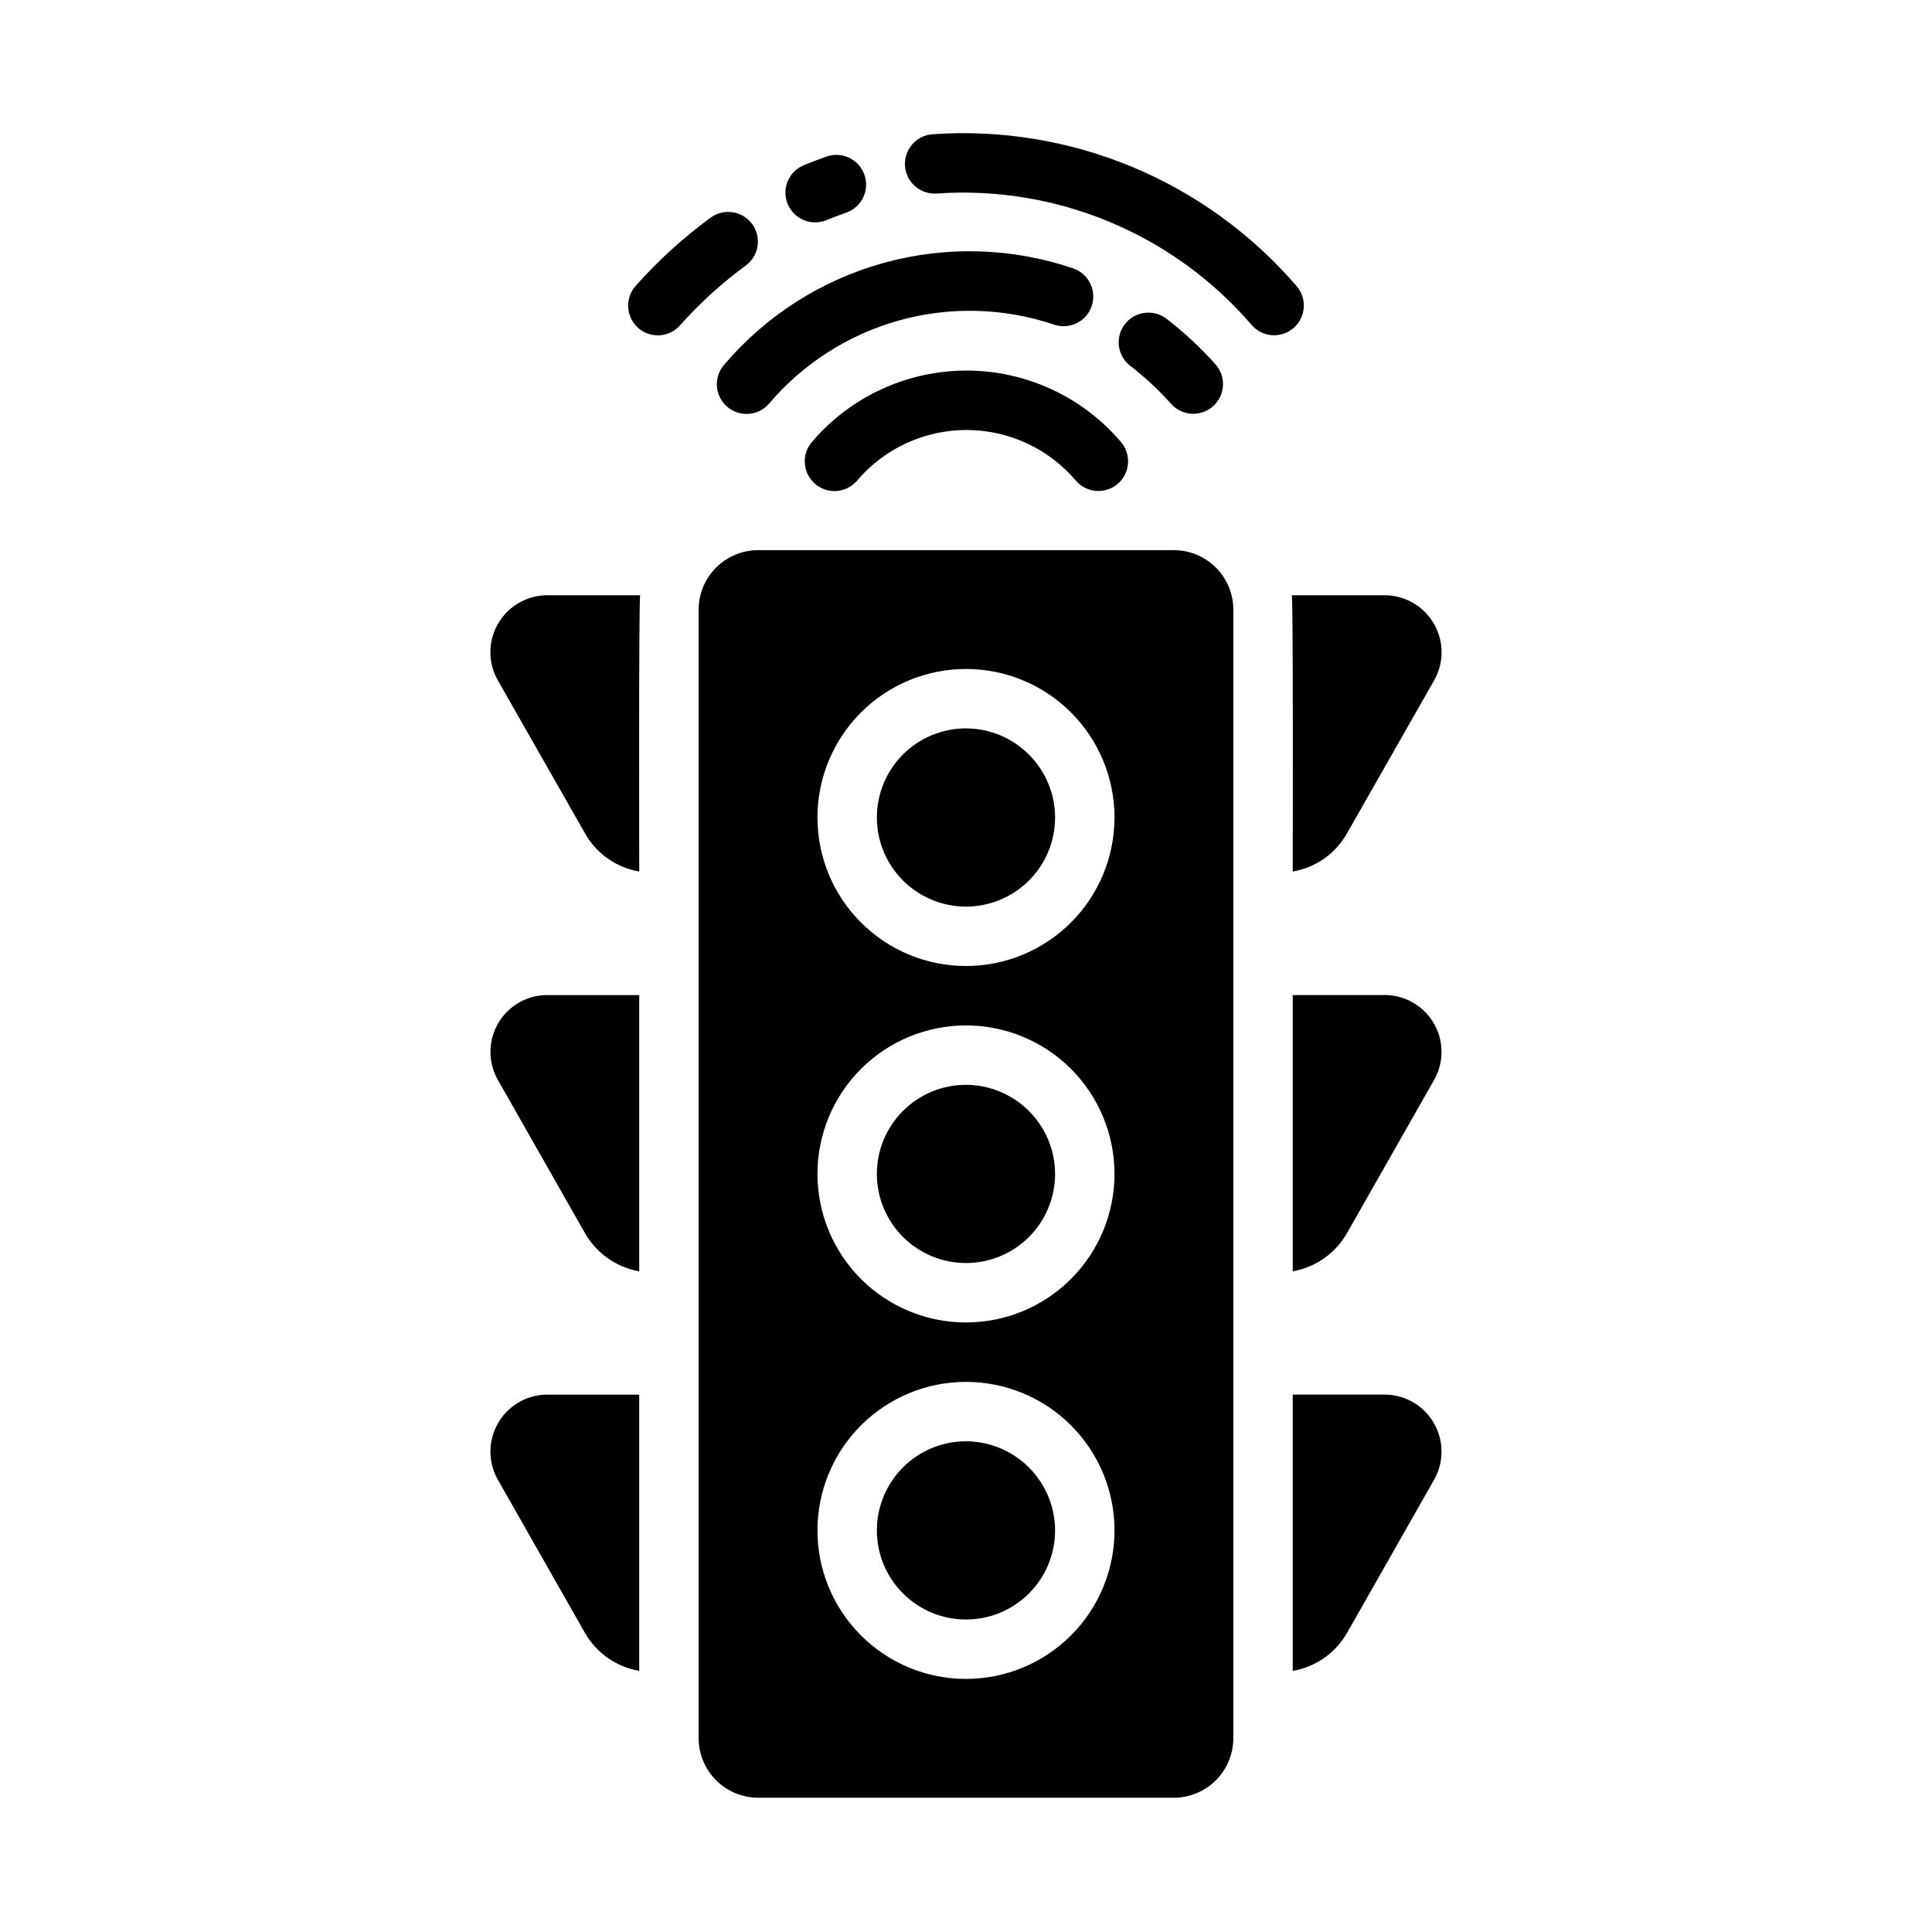
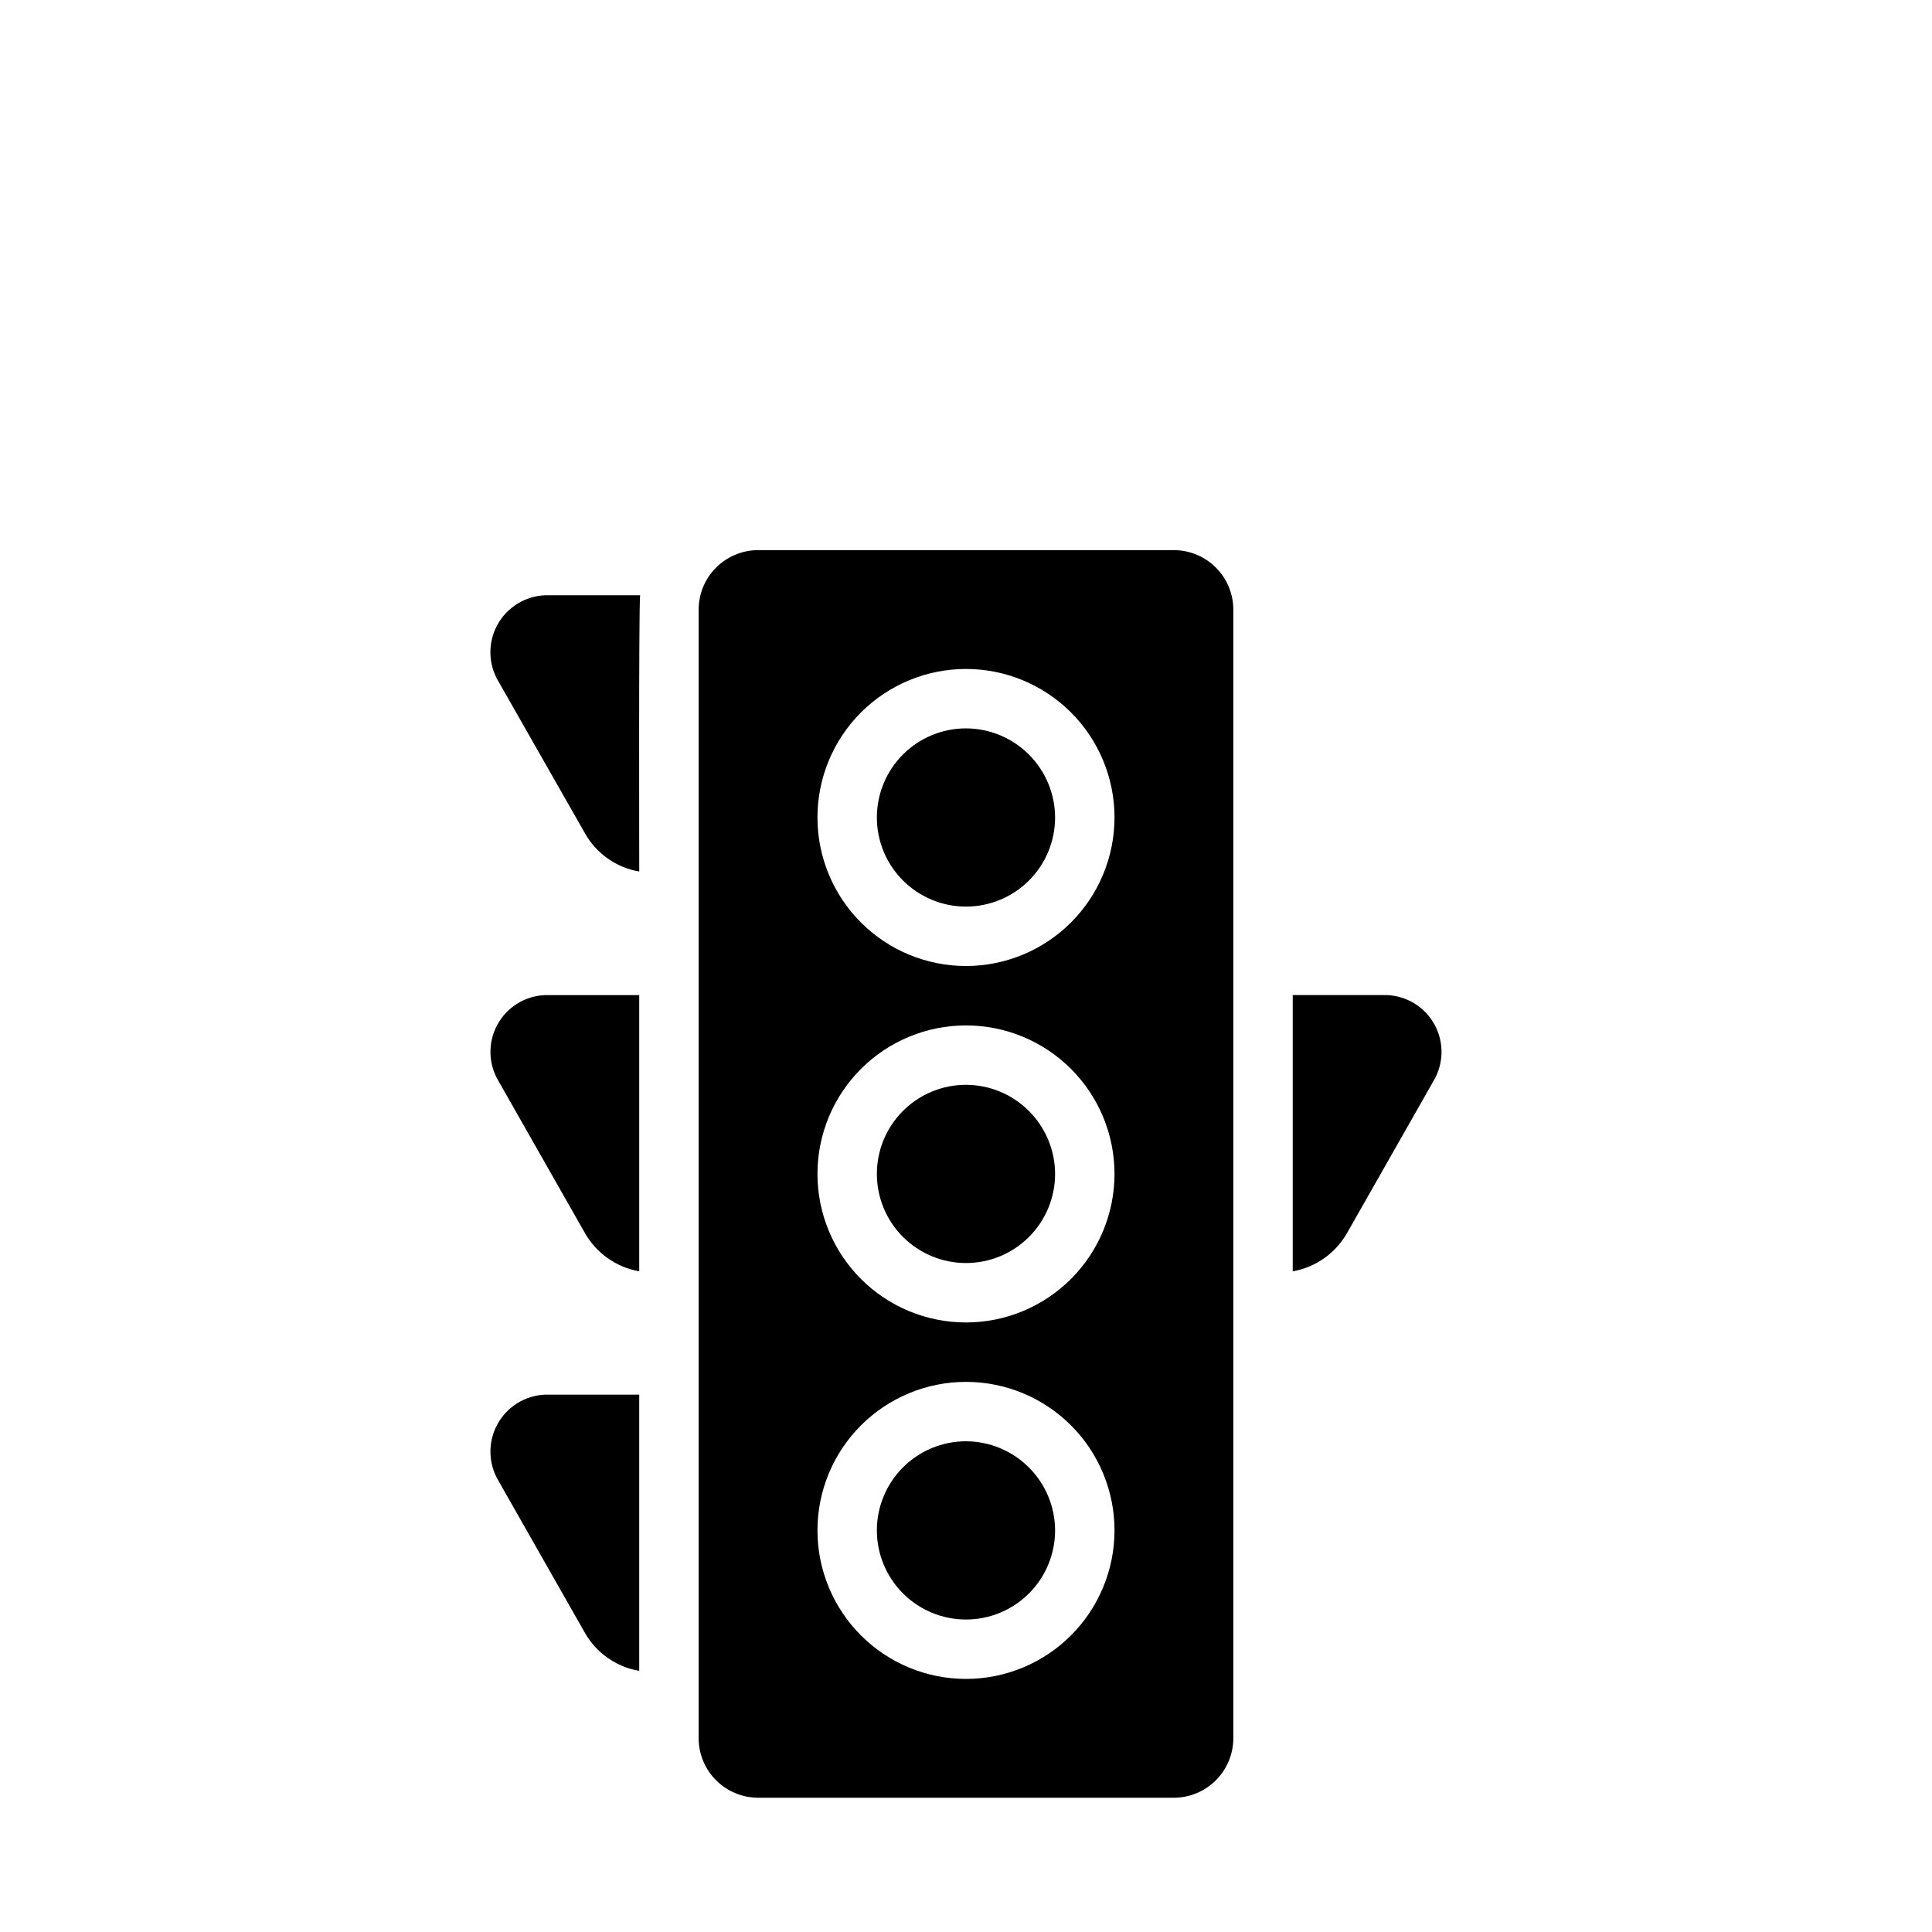
<svg xmlns="http://www.w3.org/2000/svg" fill="#000000" width="800px" height="800px" version="1.1" viewBox="144 144 512 512">
  <g>
    <path d="m455.1 289.79h-110.21c-4.172 0.012-8.168 1.676-11.121 4.625-2.949 2.949-4.609 6.949-4.625 11.121v299.14c0.016 4.172 1.676 8.168 4.625 11.117 2.953 2.949 6.949 4.613 11.121 4.625h110.21c4.172-0.012 8.172-1.676 11.121-4.625 2.949-2.949 4.613-6.945 4.625-11.117v-299.14c-0.012-4.172-1.676-8.172-4.625-11.121-2.949-2.949-6.949-4.613-11.121-4.625zm-55.102 299.14c-10.441 0-20.453-4.144-27.832-11.527-7.383-7.383-11.531-17.391-11.531-27.832 0-10.438 4.148-20.449 11.531-27.832 7.379-7.379 17.391-11.527 27.832-11.527 10.438 0 20.449 4.148 27.832 11.527 7.379 7.383 11.527 17.395 11.527 27.832-0.004 10.438-4.152 20.449-11.535 27.828-7.379 7.379-17.387 11.527-27.824 11.531zm0-94.465c-10.441 0-20.453-4.144-27.832-11.527-7.383-7.379-11.531-17.391-11.531-27.832 0-10.438 4.148-20.449 11.531-27.832 7.379-7.379 17.391-11.527 27.832-11.527 10.438 0 20.449 4.148 27.832 11.527 7.379 7.383 11.527 17.395 11.527 27.832-0.004 10.438-4.152 20.449-11.535 27.828-7.379 7.383-17.387 11.531-27.824 11.531zm0-94.465v0.004c-10.441 0-20.453-4.148-27.832-11.531-7.383-7.379-11.531-17.391-11.531-27.832 0-10.438 4.148-20.449 11.531-27.832 7.379-7.379 17.391-11.527 27.832-11.527 10.438 0 20.449 4.148 27.832 11.527 7.379 7.383 11.527 17.395 11.527 27.832-0.004 10.441-4.152 20.449-11.535 27.828-7.379 7.383-17.387 11.531-27.824 11.535z" />
    <path d="m423.61 360.64c0 6.266-2.488 12.273-6.914 16.699-4.43 4.43-10.438 6.918-16.699 6.918-6.266 0-12.273-2.488-16.699-6.918-4.43-4.426-6.918-10.434-6.918-16.699 0-6.262 2.488-12.27 6.918-16.699 4.426-4.426 10.434-6.914 16.699-6.914 6.258 0.016 12.254 2.512 16.676 6.938 4.426 4.422 6.922 10.418 6.938 16.676z" />
    <path d="m423.61 455.1c0 6.266-2.488 12.27-6.914 16.699-4.43 4.43-10.438 6.918-16.699 6.918-6.266 0-12.273-2.488-16.699-6.918-4.43-4.43-6.918-10.434-6.918-16.699 0-6.262 2.488-12.27 6.918-16.699 4.426-4.426 10.434-6.914 16.699-6.914 6.258 0.016 12.254 2.512 16.676 6.938 4.426 4.422 6.922 10.418 6.938 16.676z" />
    <path d="m423.61 549.57c0 6.266-2.488 12.27-6.914 16.699-4.43 4.43-10.438 6.918-16.699 6.918-6.266 0-12.273-2.488-16.699-6.918-4.43-4.43-6.918-10.434-6.918-16.699 0-6.262 2.488-12.27 6.918-16.699 4.426-4.43 10.434-6.918 16.699-6.918 6.258 0.02 12.254 2.516 16.676 6.938 4.426 4.426 6.922 10.422 6.938 16.68z" />
-     <path d="m523.9 324.59-22.828 40.07v-0.004c-3 5.469-8.336 9.266-14.484 10.312 0-3.125 0.148-70.121-0.234-73.211h25.191c5.32 0.219 10.133 3.219 12.668 7.902s2.418 10.355-0.312 14.93z" />
    <path d="m523.9 430.46-22.828 40.148v-0.004c-3.031 5.441-8.352 9.227-14.484 10.312v-73.211h24.953l0.004 0.004c5.305 0.207 10.109 3.195 12.645 7.859 2.535 4.668 2.426 10.324-0.289 14.891z" />
-     <path d="m523.9 536.42-22.828 40.148v-0.004c-3.031 5.43-8.355 9.191-14.484 10.234v-73.211h24.953l0.004 0.004c5.316 0.223 10.121 3.227 12.652 7.906 2.535 4.68 2.422 10.348-0.297 14.922z" />
    <path d="m288.45 301.75h25.191c-0.387 3.09-0.234 70.086-0.234 73.211h-0.004c-6.148-1.047-11.484-4.844-14.484-10.312l-22.828-40.07v0.004c-2.727-4.574-2.848-10.246-0.312-14.93s7.352-7.684 12.672-7.902z" />
    <path d="m288.45 407.71h24.953v73.211-0.004c-6.133-1.086-11.453-4.871-14.484-10.312l-22.828-40.148v0.004c-2.715-4.566-2.828-10.223-0.289-14.891 2.535-4.668 7.34-7.656 12.648-7.859z" />
    <path d="m288.45 513.59h24.953v73.211-0.004c-6.129-1.043-11.453-4.805-14.484-10.234l-22.828-40.148v0.004c-2.719-4.574-2.832-10.242-0.297-14.922 2.531-4.68 7.34-7.684 12.656-7.906z" />
-     <path d="m475.83 230.27c-20.758-24.227-51.754-37.199-83.578-34.984-4.309 0.305-8.059-2.914-8.41-7.219-0.348-4.305 2.832-8.086 7.133-8.48 36.746-2.625 72.566 12.281 96.602 40.199 2.848 3.246 2.543 8.184-0.68 11.059-3.223 2.879-8.16 2.621-11.066-0.574zm-112.84-27.922c1.762-0.723 3.535-1.395 5.32-2.016l-0.004 0.004c4.074-1.457 6.207-5.922 4.785-10.004-1.422-4.082-5.871-6.254-9.965-4.867-2.059 0.715-4.109 1.492-6.148 2.336v0.004c-3.996 1.672-5.887 6.262-4.231 10.262 1.652 4.004 6.231 5.918 10.242 4.281zm-38.812 27.914h-0.004c5.25-5.906 11.113-11.238 17.488-15.906 3.477-2.574 4.227-7.469 1.68-10.961-2.547-3.496-7.434-4.285-10.949-1.77-7.281 5.332-13.973 11.422-19.965 18.168-2.863 3.246-2.566 8.195 0.664 11.078 3.234 2.883 8.188 2.609 11.082-0.609zm141.98 10.34c-3.973-4.461-8.359-8.539-13.098-12.176-3.453-2.594-8.352-1.918-10.977 1.512-2.625 3.43-1.992 8.332 1.414 10.988 3.945 3.039 7.602 6.441 10.914 10.16 2.91 3.191 7.844 3.445 11.062 0.57 3.223-2.875 3.527-7.805 0.684-11.055zm-118.47 10.5c9.035-10.688 21.074-18.414 34.555-22.176 13.484-3.758 27.781-3.379 41.047 1.09 4.109 1.418 8.59-0.766 10.008-4.875 1.418-4.109-0.766-8.59-4.875-10.008-16.191-5.512-33.668-6.027-50.16-1.48-16.488 4.543-31.234 13.938-42.32 26.965-2.867 3.246-2.574 8.203 0.656 11.086 3.234 2.887 8.191 2.617 11.09-0.602zm23.27 20.465h0.004c7.223-8.625 17.895-13.609 29.145-13.613 11.25-0.004 21.926 4.973 29.156 13.59 2.906 3.191 7.84 3.445 11.062 0.57 3.219-2.875 3.523-7.805 0.684-11.055-10.219-11.965-25.168-18.855-40.902-18.852-15.734 0.008-30.68 6.902-40.895 18.875-2.84 3.25-2.535 8.18 0.688 11.055 3.219 2.875 8.152 2.621 11.062-0.57z" />
  </g>
</svg>